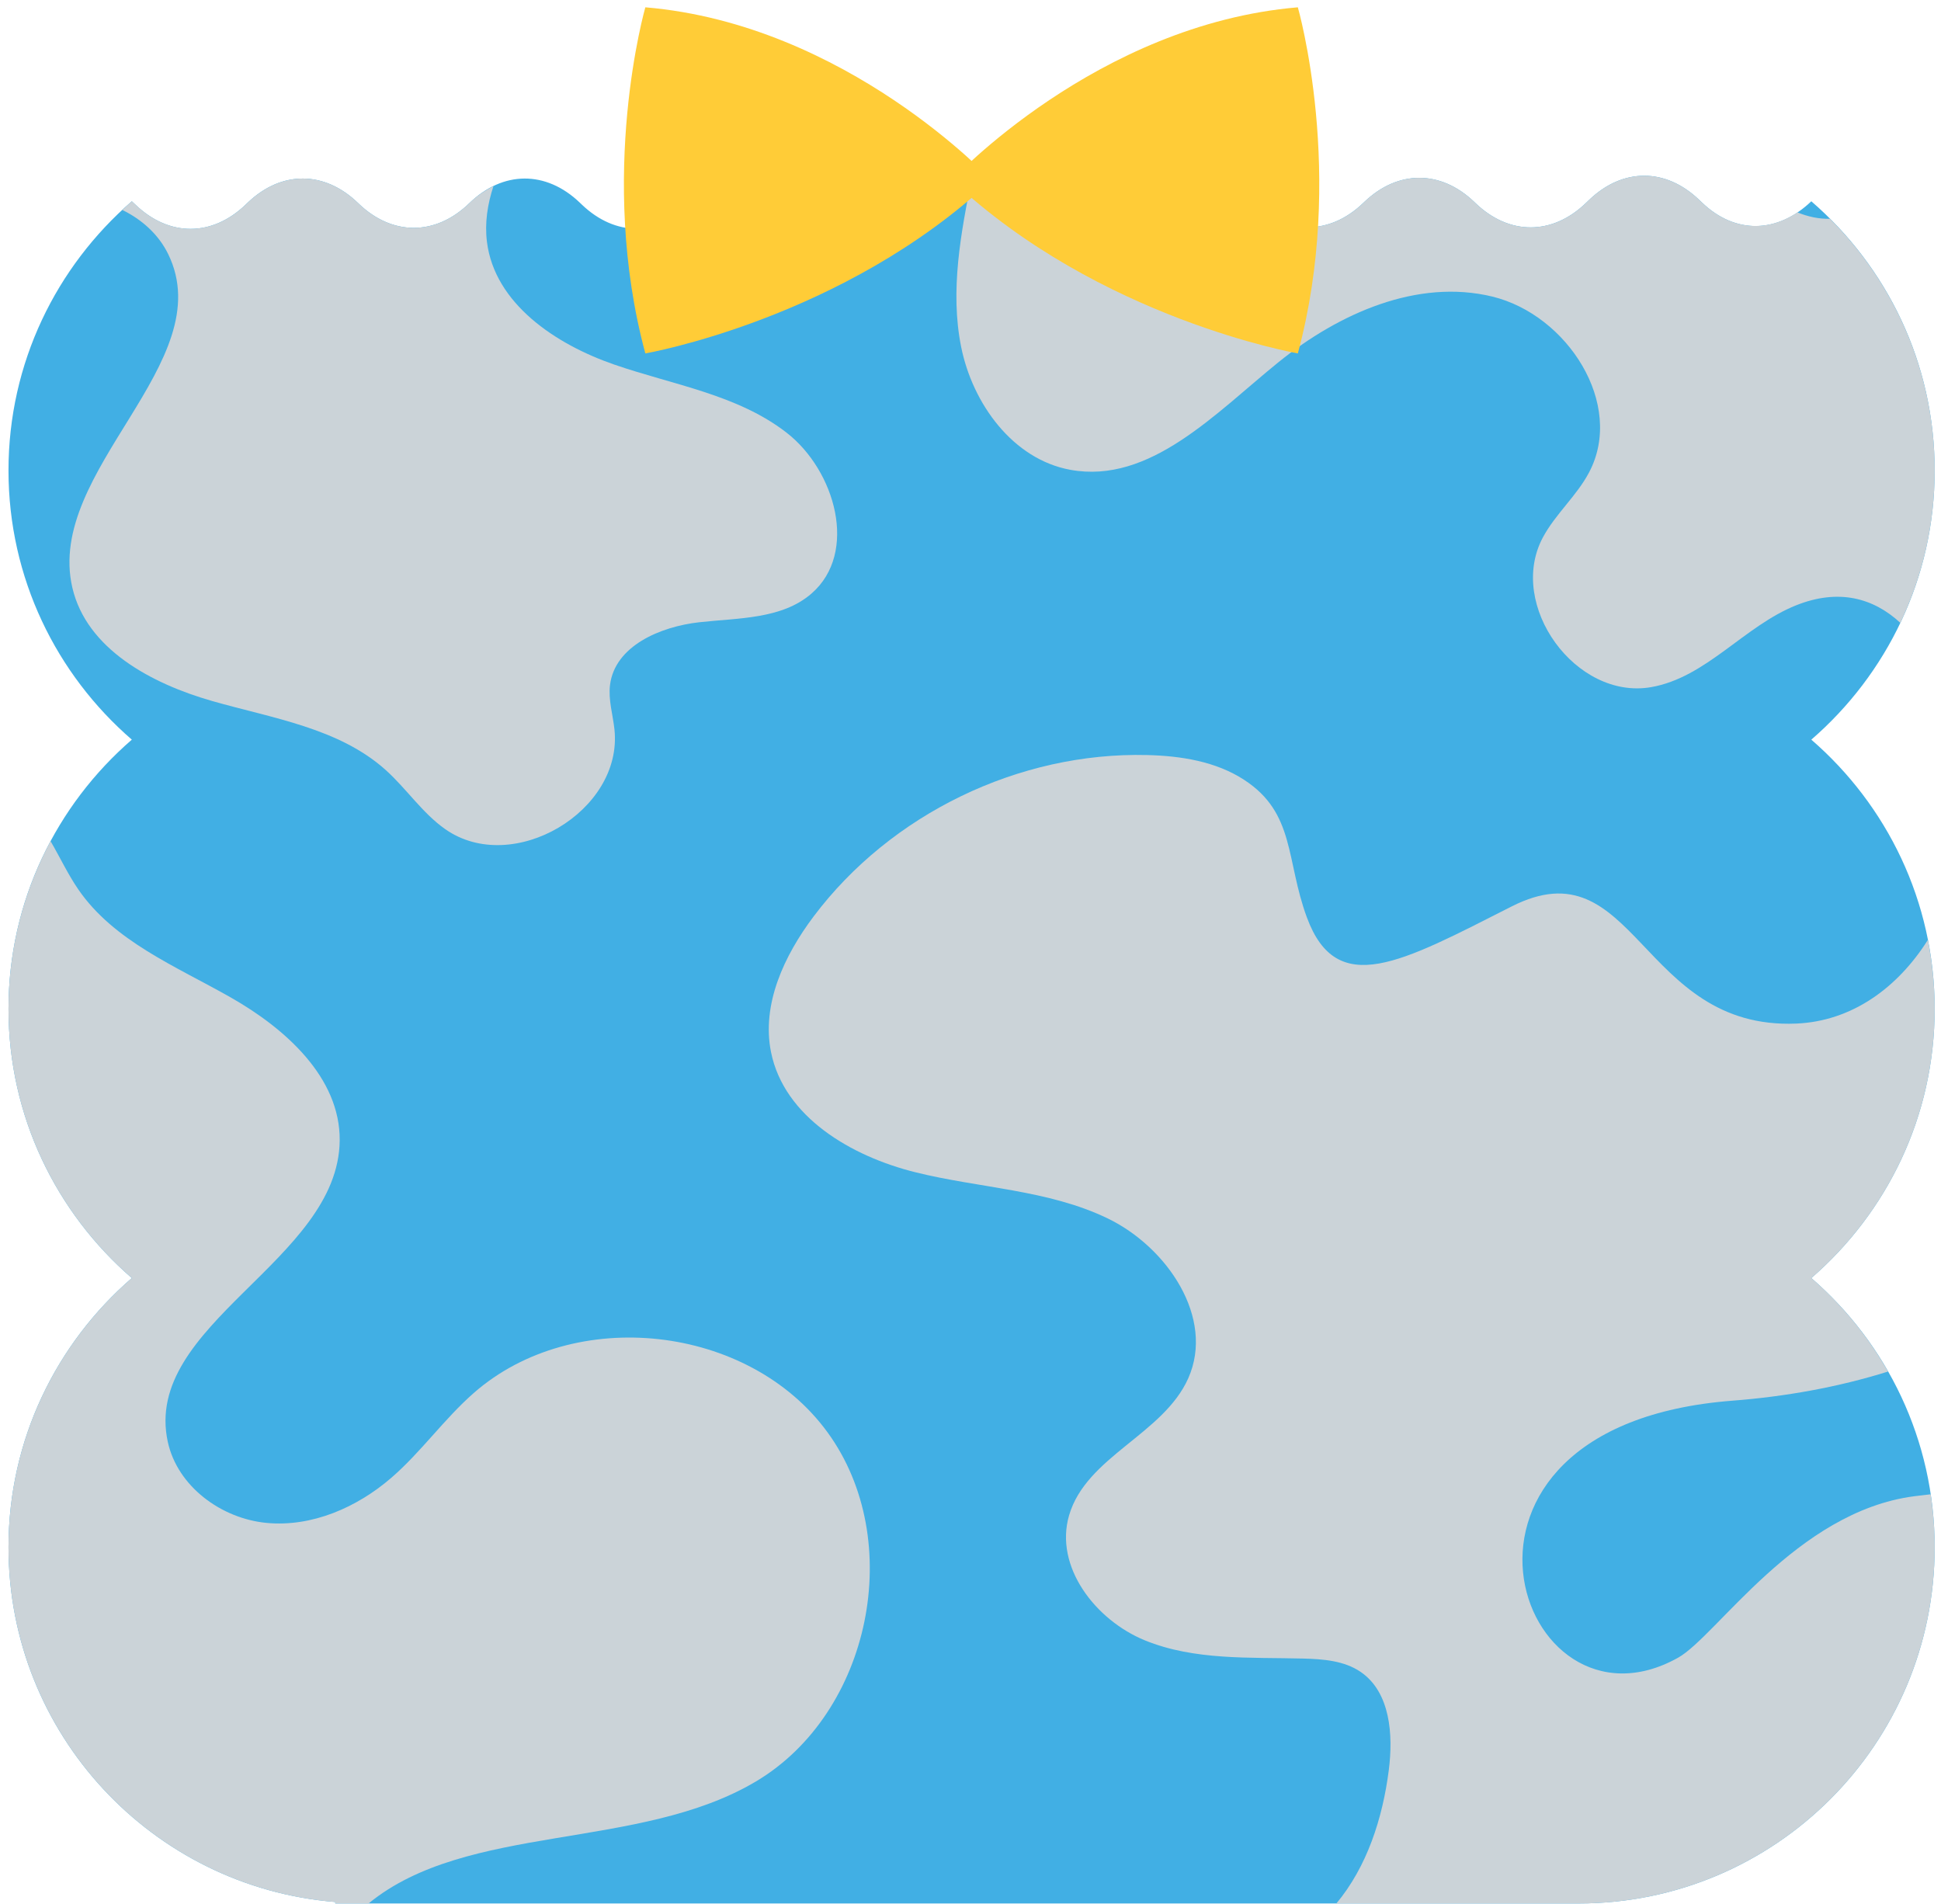
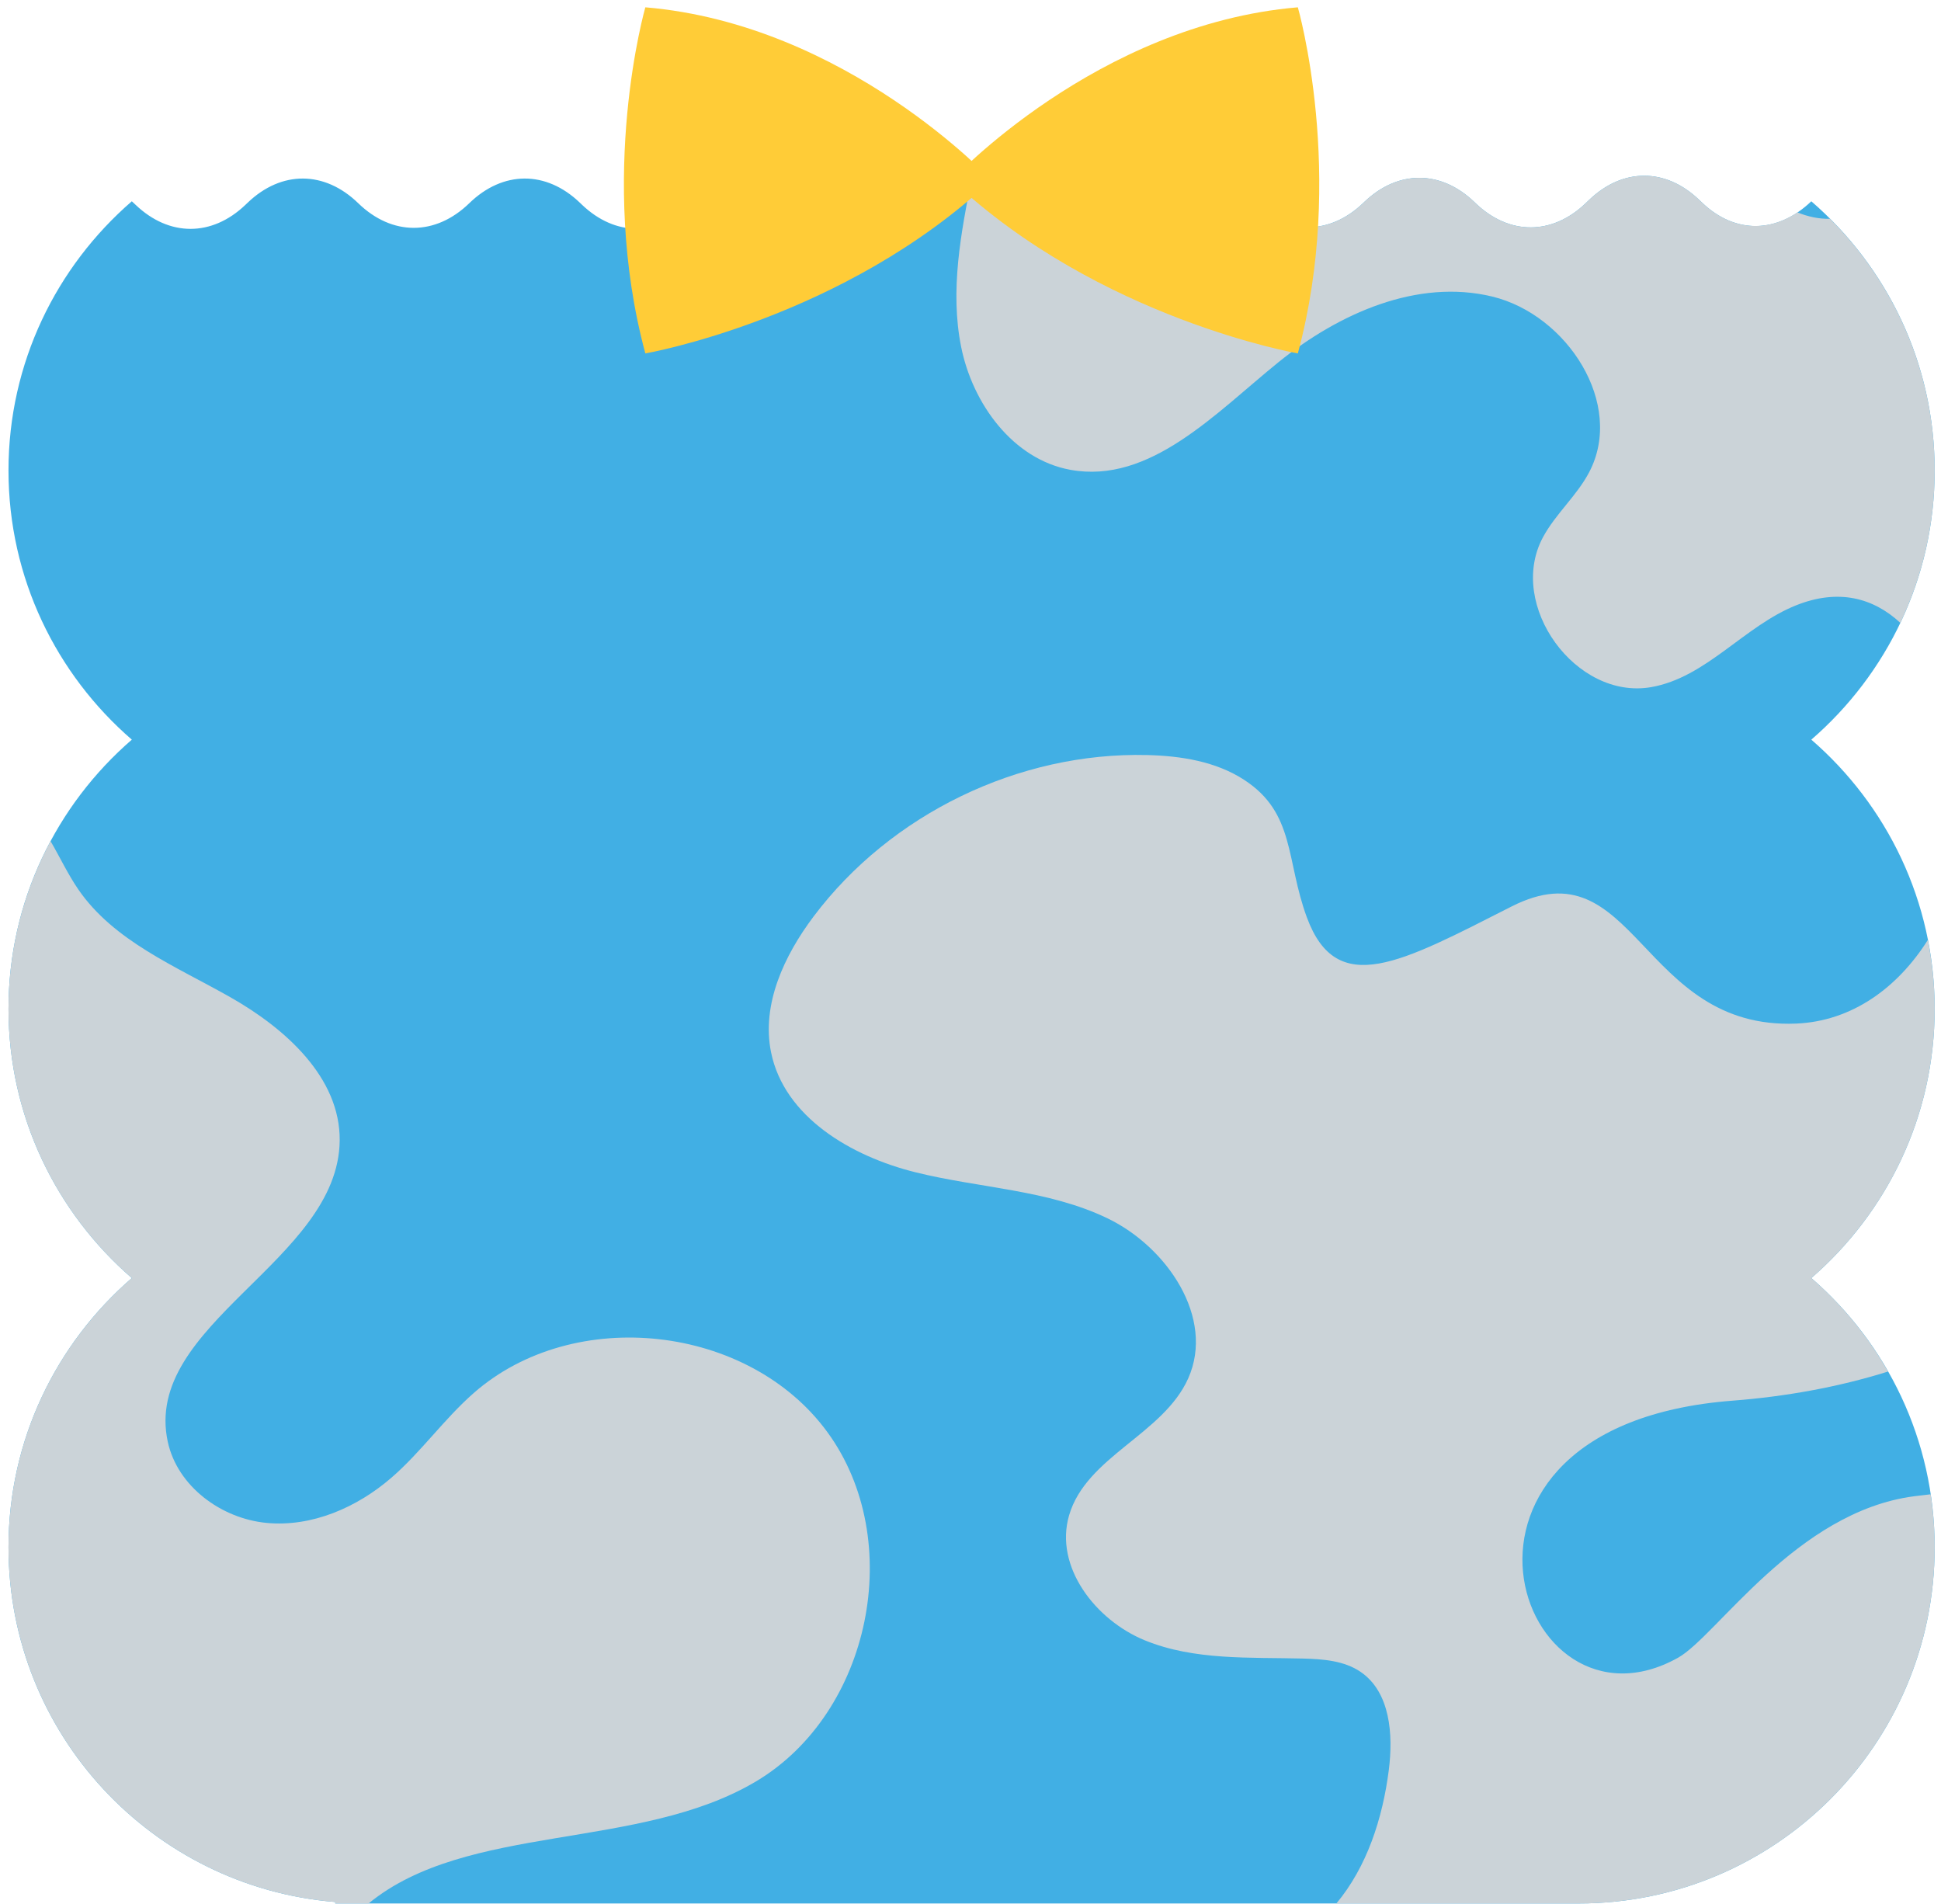
<svg xmlns="http://www.w3.org/2000/svg" viewBox="0 -0.06 118.405 116.119" overflow="visible" width="118.405px" height="116.119px">
  <g id="Clothes/Poh/Water Waves" stroke="none" stroke-width="1" fill="none" fill-rule="evenodd">
    <g id="Clothes" transform="translate(0, 0.04)">
      <g id="Group-33" transform="translate(0, 10)" fill="#41AFE4">
        <path d="M8.042,2.177 L8.273,2.393 C10.319,4.348 12.927,4.348 14.972,2.393 L15.115,2.257 C17.174,0.288 19.803,0.303 21.853,2.294 C23.916,4.298 26.564,4.298 28.628,2.294 C30.678,0.303 33.306,0.288 35.365,2.256 L35.499,2.384 C37.544,4.339 40.151,4.339 42.197,2.384 L42.358,2.23 C44.403,0.276 47.011,0.276 49.056,2.23 L49.162,2.331 C51.207,4.285 53.814,4.285 55.86,2.331 L56.077,2.124 C58.122,0.17 60.73,0.17 62.774,2.124 L62.881,2.225 C64.926,4.18 67.533,4.18 69.578,2.225 L69.629,2.177 C71.675,0.223 74.282,0.223 76.327,2.177 L76.449,2.293 C78.494,4.248 81.102,4.248 83.146,2.293 L83.231,2.213 C85.276,0.258 87.884,0.258 89.929,2.213 L90.023,2.303 C92.068,4.257 94.677,4.257 96.722,2.303 L96.95,2.085 C98.995,0.13 101.603,0.13 103.647,2.085 L103.834,2.262 C105.879,4.217 108.449,4.132 110.494,2.177 C115.096,6.161 118.019,12.032 118.019,18.596 C118.019,25.16 115.096,31.031 110.494,35.014 C115.096,38.999 118.019,44.869 118.019,51.433 C118.019,57.998 115.096,63.868 110.494,67.853 C115.096,71.837 118.019,77.707 118.019,84.271 C118.019,96.271 108.291,106 96.291,106 L20.451,106 L20.453,105.909 C9.294,104.995 0.518,95.666 0.518,84.271 C0.518,77.707 3.441,71.837 8.042,67.853 C3.441,63.868 0.518,57.998 0.518,51.433 C0.518,44.869 3.441,38.999 8.042,35.014 C3.441,31.031 0.518,25.16 0.518,18.596 C0.518,12.032 3.441,6.161 8.042,2.177" id="Fill-31" />
      </g>
      <path d="M109.564,62.332 C100.044,62.72 99.756,51.361 92.214,55.187 C85.468,58.609 81.557,60.821 79.723,55.858 C78.431,52.361 79.019,49.495 75.892,47.463 C74.165,46.34 72.041,46.004 69.98,45.953 C62.155,45.76 54.334,49.545 49.629,55.802 C47.839,58.184 46.444,61.156 47.035,64.078 C47.835,68.029 51.926,70.428 55.839,71.4 C59.752,72.373 63.935,72.461 67.567,74.213 C71.199,75.966 74.125,80.283 72.486,83.967 C70.963,87.389 66.263,88.732 65.216,92.329 C64.305,95.458 66.826,98.72 69.843,99.952 C72.861,101.184 76.238,100.977 79.496,101.061 C80.713,101.092 81.998,101.189 83.003,101.876 C84.815,103.116 84.998,105.707 84.717,107.884 C84.342,110.806 83.39,113.762 81.521,116 L96.291,116 C108.292,116 118.019,106.271 118.019,94.271 C118.019,93.173 117.931,92.096 117.773,91.042 C117.439,91.081 117.109,91.117 116.765,91.162 C109.573,92.103 104.732,99.684 102.367,101.009 C92.593,106.482 85.815,86.865 105.678,85.333 C108.892,85.085 112.111,84.515 115.175,83.555 C113.945,81.398 112.361,79.468 110.495,77.853 C115.096,73.868 118.019,67.998 118.019,61.434 C118.019,59.994 117.871,58.591 117.603,57.231 C115.782,60.115 112.999,62.192 109.564,62.332" id="Fill-34" fill="#CBD3D8" />
-       <path d="M59.257,10.676 C59.215,10.678 59.173,10.686 59.131,10.689 C59.139,10.76 59.142,10.829 59.157,10.902 L59.257,10.676 Z" id="Fill-36" fill="#CBD3D8" />
      <path d="M103.834,12.263 L103.647,12.085 C101.603,10.131 98.995,10.131 96.95,12.085 L96.722,12.303 C94.677,14.258 92.069,14.258 90.023,12.303 L89.929,12.213 C87.884,10.259 85.276,10.259 83.231,12.213 L83.147,12.294 C81.102,14.248 78.494,14.248 76.448,12.294 L76.327,12.178 C74.282,10.223 71.675,10.223 69.629,12.178 L69.579,12.226 C67.533,14.18 64.926,14.18 62.881,12.226 L62.774,12.125 C61.717,11.114 60.509,10.637 59.305,10.672 C58.613,14.096 57.944,17.625 58.63,21.048 C59.327,24.532 61.795,27.914 65.29,28.555 C70.157,29.448 74.16,25.086 78.009,21.976 C81.669,19.019 86.456,16.881 91.029,17.988 C95.603,19.095 99.133,24.548 96.939,28.71 C96.179,30.154 94.876,31.255 94.11,32.696 C91.925,36.814 96.13,42.611 100.724,41.811 C104.083,41.226 106.399,38.084 109.567,36.82 C112.167,35.782 114.286,36.375 115.924,37.889 C117.265,35.073 118.019,31.925 118.019,28.596 C118.019,22.594 115.569,17.175 111.632,13.244 C110.966,13.265 110.292,13.115 109.646,12.856 C107.77,14.113 105.605,13.955 103.834,12.263" id="Fill-38" fill="#CBD3D8" />
      <path d="M50.484,87.266 C45.691,80.68 35.019,79.494 28.896,84.867 C27.09,86.451 25.693,88.459 23.877,90.031 C21.777,91.847 19.021,93.051 16.258,92.787 C13.495,92.523 10.83,90.562 10.237,87.85 C8.668,80.673 20.652,76.81 20.722,69.463 C20.758,65.623 17.414,62.636 14.075,60.738 C10.737,58.84 6.942,57.31 4.772,54.142 C4.134,53.212 3.654,52.177 3.084,51.206 C1.449,54.253 0.518,57.733 0.518,61.434 C0.518,67.998 3.441,73.869 8.043,77.853 C3.441,81.837 0.518,87.707 0.518,94.271 C0.518,105.667 9.295,114.996 20.455,115.91 L20.452,116 L22.483,116 C28.493,111.067 38.995,112.806 46.131,108.547 C53.127,104.372 55.278,93.852 50.484,87.266" id="Fill-40" fill="#CBD3D8" />
-       <path d="M10.262,15.403 C13.481,22.007 2.747,28.59 4.414,35.746 C5.285,39.486 9.241,41.599 12.933,42.655 C16.624,43.712 20.673,44.302 23.531,46.868 C24.802,48.011 25.764,49.493 27.163,50.475 C31.274,53.358 38.018,49.379 37.483,44.388 C37.385,43.483 37.101,42.584 37.212,41.681 C37.507,39.3 40.274,38.119 42.658,37.853 C45.041,37.587 47.695,37.674 49.505,36.101 C52.366,33.615 50.971,28.607 47.976,26.285 C44.981,23.962 41.044,23.373 37.462,22.134 C33.881,20.895 30.175,18.415 29.705,14.654 C29.56,13.489 29.741,12.361 30.099,11.259 C29.589,11.507 29.093,11.843 28.628,12.294 C26.565,14.299 23.916,14.299 21.853,12.294 C19.803,10.303 17.175,10.289 15.116,12.257 L14.972,12.394 C12.927,14.348 10.32,14.348 8.275,12.394 L8.042,12.177 C7.845,12.349 7.655,12.528 7.463,12.706 C8.66,13.292 9.677,14.202 10.262,15.403" id="Fill-42" fill="#CBD3D8" />
      <path d="M60.478,10.887 C60.478,10.887 51.653,1.384 39.367,0.346 C39.367,0.346 36.425,10.555 39.367,21.457 C39.367,21.457 51.48,19.351 60.478,10.887" id="Fill-44" fill="#FFCC37" />
      <path d="M58.059,10.887 C58.059,10.887 66.884,1.384 79.171,0.346 C79.171,0.346 82.113,10.555 79.171,21.457 C79.171,21.457 67.058,19.351 58.059,10.887" id="Fill-46" fill="#FFCC37" />
    </g>
  </g>
</svg>